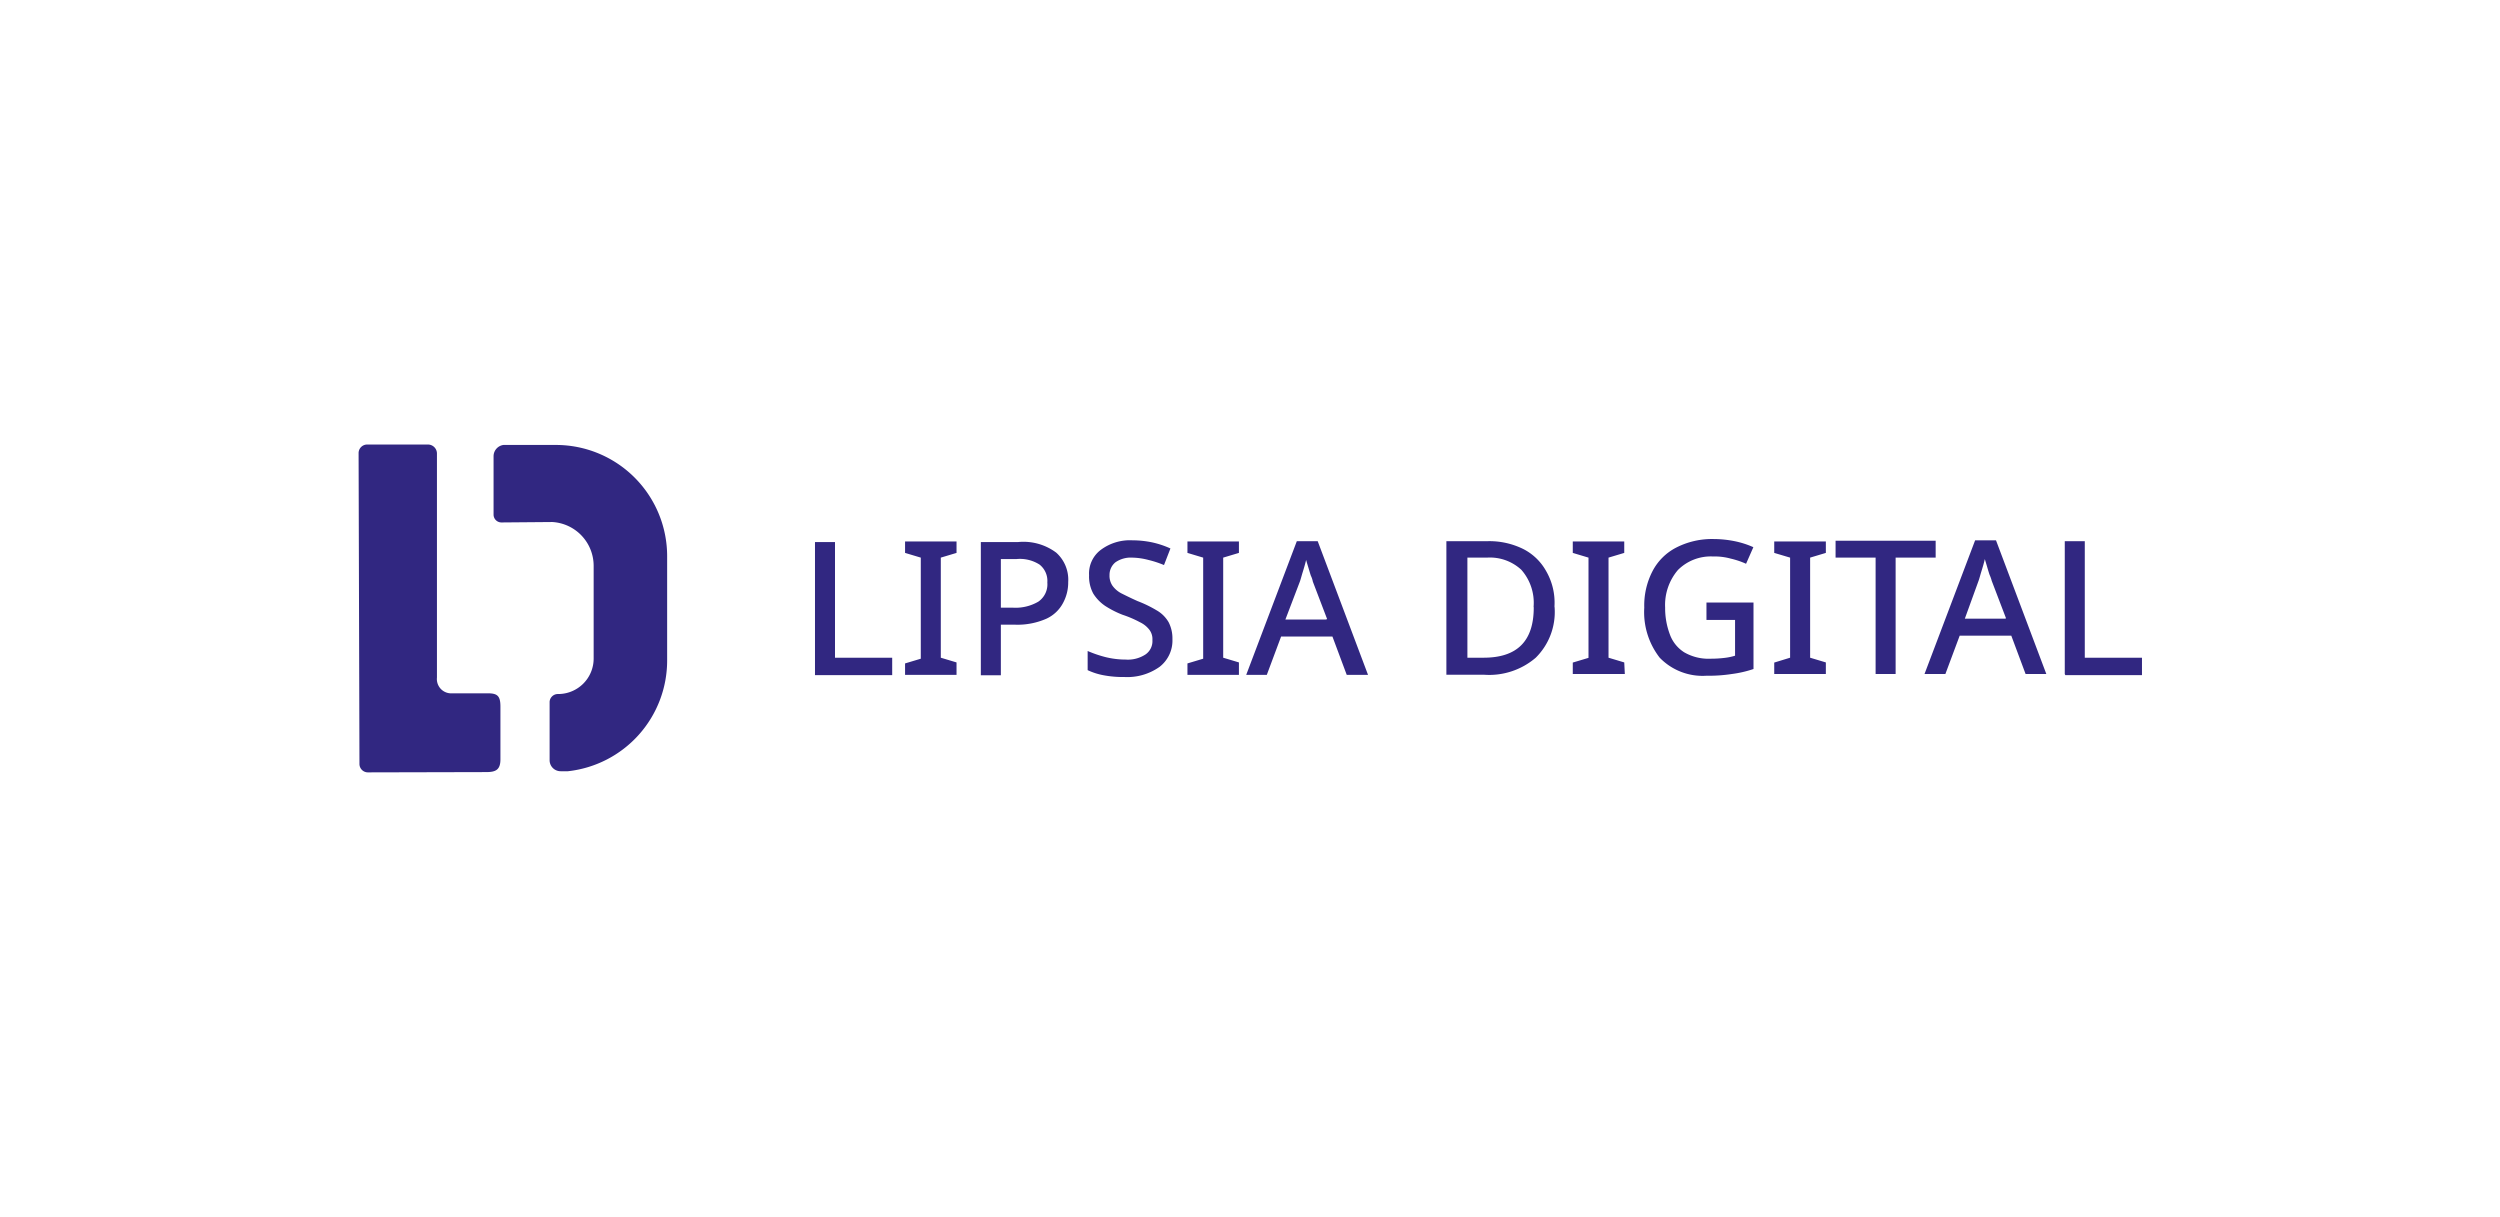
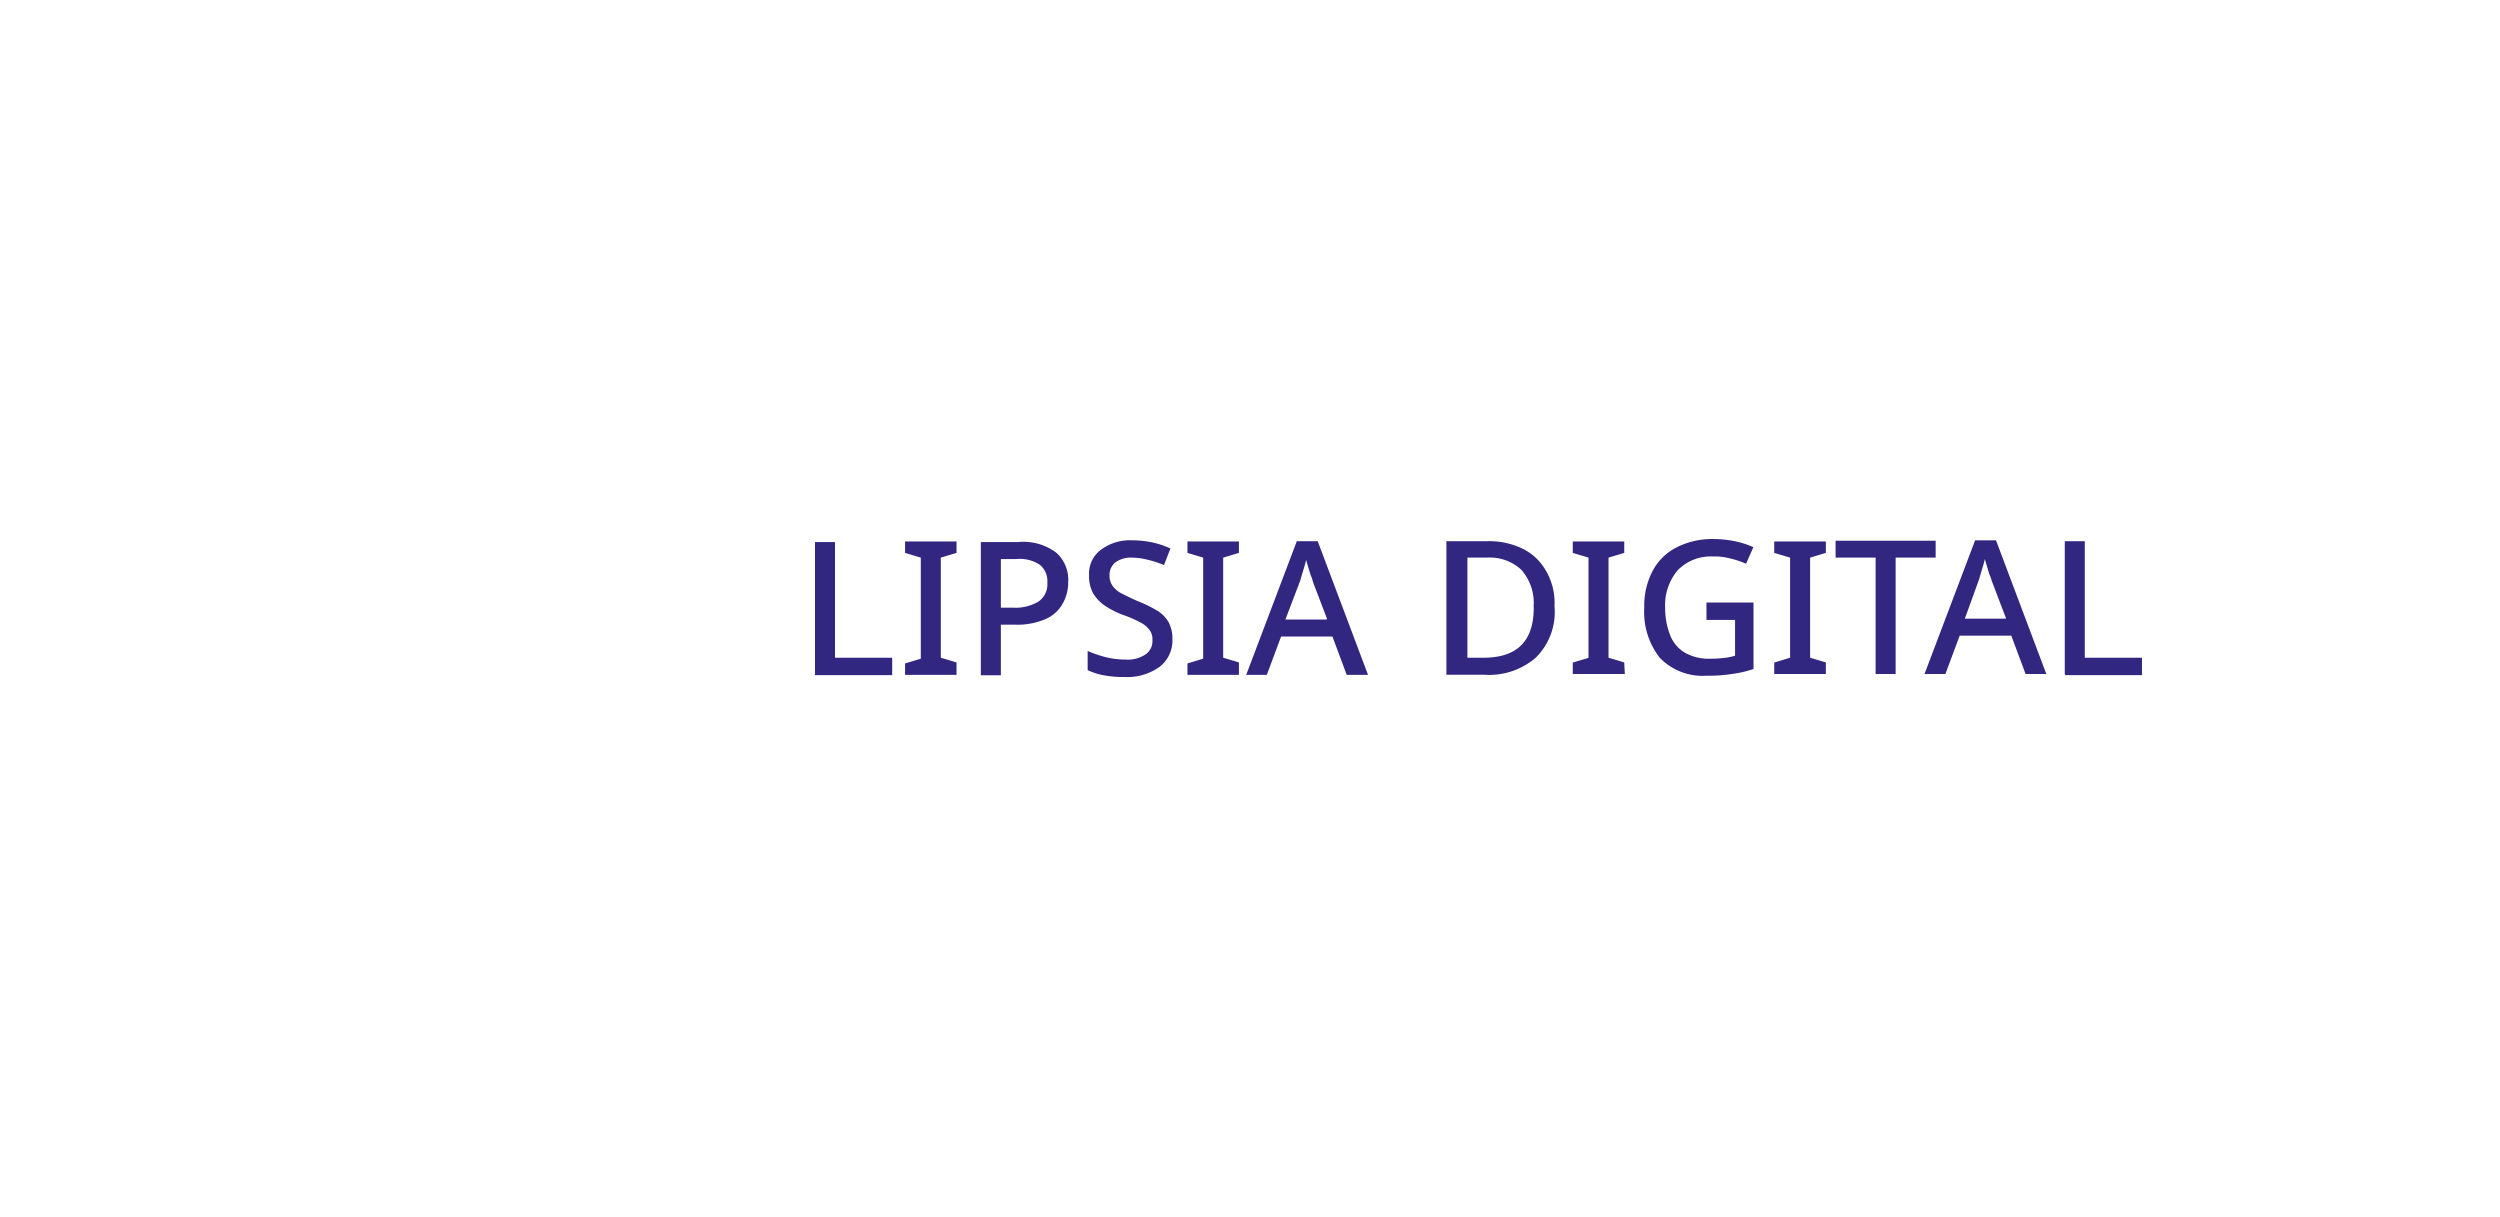
<svg xmlns="http://www.w3.org/2000/svg" viewBox="0 0 174.85 85.11">
  <defs>
    <style>.a{fill:none;}.b{clip-path:url(#a);}.c{fill:#312781;}.d{clip-path:url(#b);}</style>
    <clipPath id="a">
      <rect class="a" x="-33090.91" y="-32230.92" width="65535" height="65535" />
    </clipPath>
    <clipPath id="b">
-       <rect class="a" x="345.88" y="413.89" width="100.39" height="25.74" />
-     </clipPath>
+       </clipPath>
  </defs>
  <g class="b">
-     <path class="c" d="M34,54c.65,0,1-.14,1-.89s0-3.13,0-3.69c0-.75-.21-.93-.89-.93l-2.48,0a1,1,0,0,1-1.07-1.1V31.71a.63.63,0,0,0-.62-.62H25.68a.6.6,0,0,0-.6.59l.06,21.75a.59.59,0,0,0,.6.59Z" />
    <path class="c" d="M144.41,47.14V37.85h1.4V46h4v1.22h-5.36Zm-4.11-3.9-1-2.62a2.45,2.45,0,0,0-.15-.42c-.06-.18-.12-.38-.18-.59s-.12-.39-.15-.51c-.06.27-.15.57-.24.86s-.15.54-.21.69l-.95,2.62h2.83Zm1.37,3.9-1-2.68h-3.61l-1,2.68h-1.46l3.54-9.35h1.46l3.52,9.35Zm-9.09,0h-1.4V39h-2.8V37.82h7V39h-2.8Zm-4.88,0h-3.61v-.8L125.2,46V39l-1.11-.33v-.8h3.61v.8l-1.1.33v7l1.1.33Zm-8.43-5h3.37v4.65a7.74,7.74,0,0,1-1.52.35,10.43,10.43,0,0,1-1.76.12A4.17,4.17,0,0,1,116.08,46,5.19,5.19,0,0,1,115,42.5a5.21,5.21,0,0,1,.57-2.54,3.86,3.86,0,0,1,1.66-1.66,5.49,5.49,0,0,1,2.63-.6,7.6,7.6,0,0,1,1.46.15,6.27,6.27,0,0,1,1.31.42l-.51,1.16a5.85,5.85,0,0,0-1.07-.36,4.24,4.24,0,0,0-1.25-.15,3.24,3.24,0,0,0-2.45.95,3.77,3.77,0,0,0-.89,2.63,5.2,5.2,0,0,0,.33,1.87,2.47,2.47,0,0,0,1,1.25,3.38,3.38,0,0,0,1.85.45,8.14,8.14,0,0,0,1-.06,4,4,0,0,0,.71-.15v-2.5h-2V42.14Zm-5.63,5H110v-.8l1.1-.33V39l-1.1-.33v-.8h3.6v.8l-1.1.33v7l1.1.33Zm-6.38-4.7a3.49,3.49,0,0,0-.86-2.59A3.23,3.23,0,0,0,104,39h-1.37V46h1.13c2.35,0,3.51-1.16,3.51-3.51m1.46,0A4.5,4.5,0,0,1,107.41,46a5,5,0,0,1-3.63,1.19h-2.62V37.85h2.89a5.35,5.35,0,0,1,2.47.54,3.79,3.79,0,0,1,1.61,1.54,4.41,4.41,0,0,1,.59,2.48m-15.9.89-1-2.62a1.67,1.67,0,0,0-.14-.42c-.06-.18-.12-.39-.18-.59s-.12-.39-.15-.51c-.06.27-.15.57-.24.86s-.15.54-.21.69l-1,2.62h2.83Zm1.37,3.9-1-2.68H89.6l-1,2.68H87.16l3.54-9.35h1.46l3.52,9.35Zm-7.54,0h-3.6v-.8l1.1-.33V39l-1.1-.33v-.8h3.6v.8l-1.1.33v7l1.1.33ZM82,44.7a2.33,2.33,0,0,1-.9,1.94,3.9,3.9,0,0,1-2.47.71,7.26,7.26,0,0,1-1.43-.12,4.56,4.56,0,0,1-1.13-.36V45.53a8.21,8.21,0,0,0,1.22.42,5.84,5.84,0,0,0,1.43.18,2.25,2.25,0,0,0,1.4-.36,1.13,1.13,0,0,0,.48-1,1.08,1.08,0,0,0-.21-.72,1.81,1.81,0,0,0-.66-.53A7.6,7.6,0,0,0,78.52,43a6.63,6.63,0,0,1-1.22-.62,2.89,2.89,0,0,1-.84-.87,2.53,2.53,0,0,1-.29-1.28A2.07,2.07,0,0,1,77,38.45a3.4,3.4,0,0,1,2.21-.66,6.75,6.75,0,0,1,1.4.15,6.34,6.34,0,0,1,1.25.42l-.45,1.16a7.07,7.07,0,0,0-1.1-.36A4.73,4.73,0,0,0,79.18,39a1.87,1.87,0,0,0-1.17.33,1.13,1.13,0,0,0-.41.89,1.23,1.23,0,0,0,.21.75,1.79,1.79,0,0,0,.62.53c.3.15.66.33,1.13.54a8.4,8.4,0,0,1,1.34.65,2.25,2.25,0,0,1,.84.84A2.48,2.48,0,0,1,82,44.7M71.13,39.1H70v3.4h.83a3.15,3.15,0,0,0,1.79-.42,1.47,1.47,0,0,0,.63-1.34,1.45,1.45,0,0,0-.54-1.25,2.54,2.54,0,0,0-1.61-.39m.12-1.19a3.83,3.83,0,0,1,2.65.74,2.54,2.54,0,0,1,.84,2.06,3,3,0,0,1-.36,1.46,2.49,2.49,0,0,1-1.16,1.1,5,5,0,0,1-2.21.42H70v3.54H68.6V37.91ZM66.9,47.2H63.3v-.8l1.1-.33V39l-1.1-.33v-.8h3.6v.8L65.8,39v7l1.1.33ZM57,47.2V37.91h1.4V46h4v1.22H57Z" />
-     <path class="c" d="M38.63,36.51a3.07,3.07,0,0,1,2.89,3.07v.59l0-.06c0,1.34,0,3,0,4.8v1.16a2.48,2.48,0,0,1-2.44,2.47H39a.58.58,0,0,0-.56.54v4.08a.77.77,0,0,0,.77.78h.51a7.79,7.79,0,0,0,6.94-7.75v-7.3a7.78,7.78,0,0,0-7.78-7.77H35.21a.8.8,0,0,0-.69.77V36a.55.55,0,0,0,.57.54Z" />
  </g>
</svg>